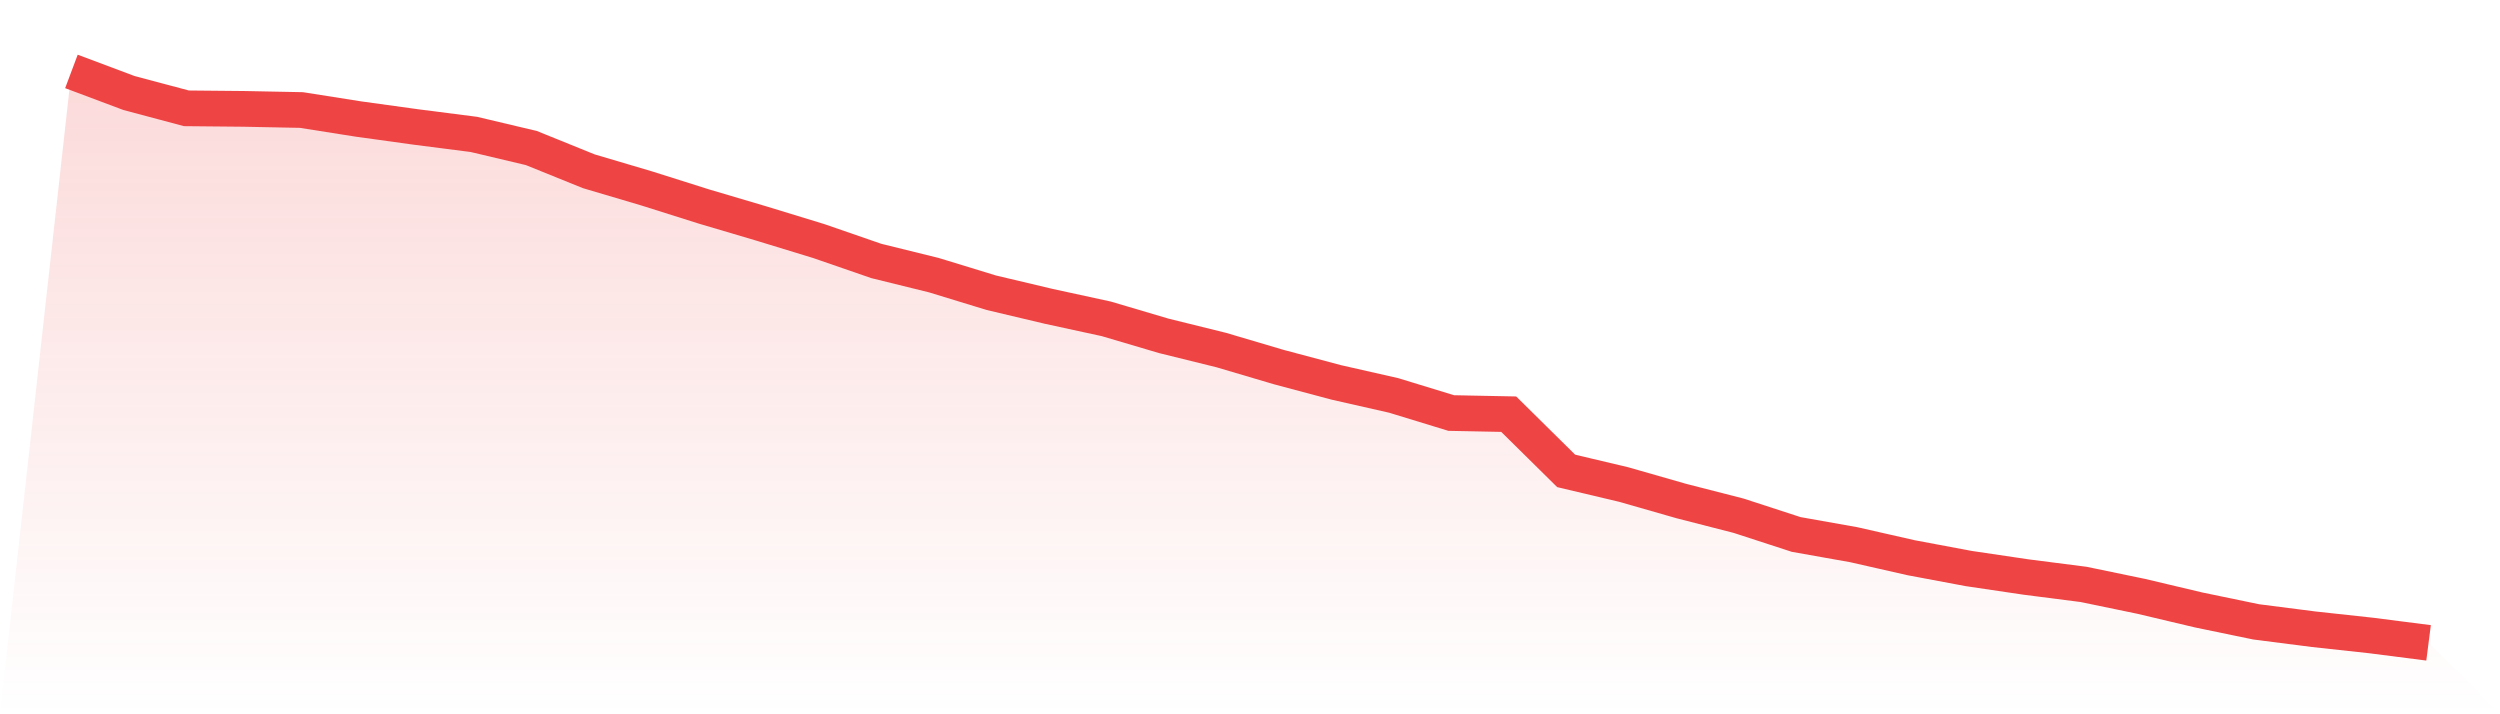
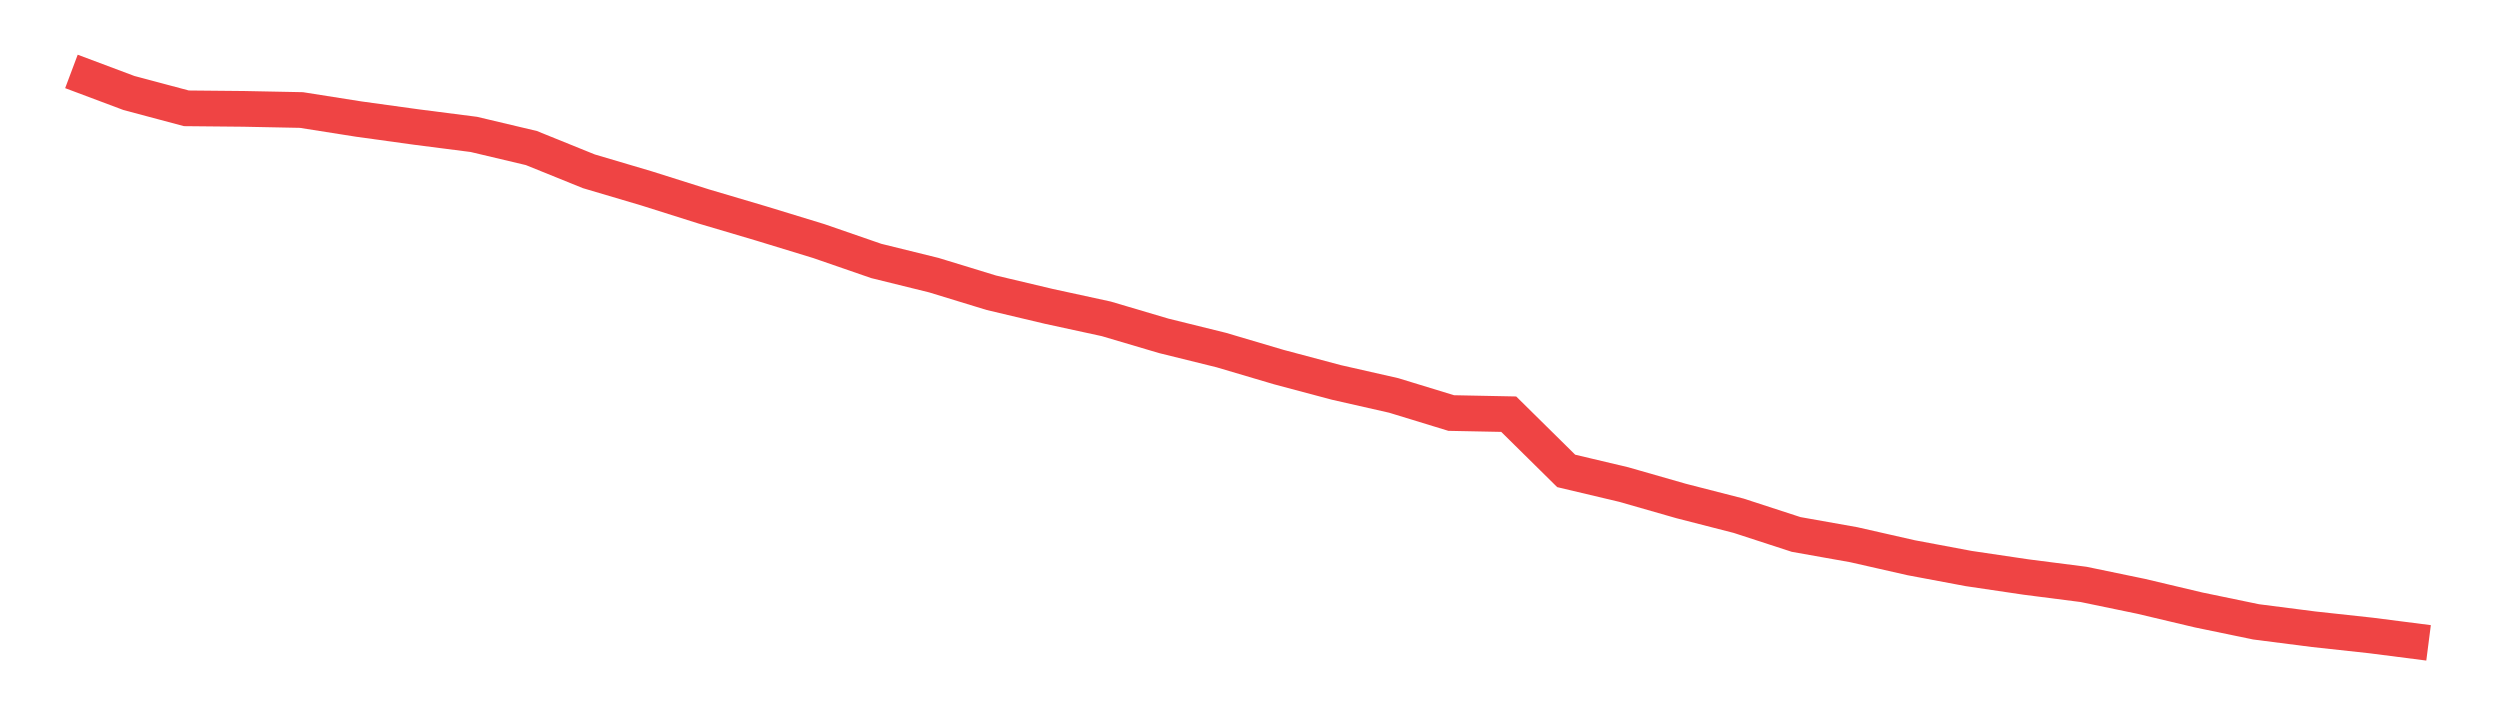
<svg xmlns="http://www.w3.org/2000/svg" viewBox="0 0 140 40">
  <defs>
    <linearGradient id="gradient" x1="0" x2="0" y1="0" y2="1">
      <stop offset="0%" stop-color="#ef4444" stop-opacity="0.2" />
      <stop offset="100%" stop-color="#ef4444" stop-opacity="0" />
    </linearGradient>
  </defs>
-   <path d="M4,4 L4,4 L7.22,5.208 L10.439,6.066 L13.659,6.097 L16.878,6.161 L20.098,6.669 L23.317,7.114 L26.537,7.527 L29.756,8.29 L32.976,9.593 L36.195,10.546 L39.415,11.563 L42.634,12.516 L45.854,13.501 L49.073,14.614 L52.293,15.408 L55.512,16.393 L58.732,17.156 L61.951,17.855 L65.171,18.808 L68.39,19.603 L71.61,20.556 L74.829,21.414 L78.049,22.145 L81.268,23.13 L84.488,23.194 L87.707,26.371 L90.927,27.134 L94.146,28.056 L97.366,28.882 L100.585,29.93 L103.805,30.502 L107.024,31.233 L110.244,31.837 L113.463,32.314 L116.683,32.727 L119.902,33.394 L123.122,34.157 L126.341,34.824 L129.561,35.237 L132.78,35.587 L136,36 L140,40 L0,40 z" fill="url(#gradient)" />
  <path d="M4,4 L4,4 L7.22,5.208 L10.439,6.066 L13.659,6.097 L16.878,6.161 L20.098,6.669 L23.317,7.114 L26.537,7.527 L29.756,8.29 L32.976,9.593 L36.195,10.546 L39.415,11.563 L42.634,12.516 L45.854,13.501 L49.073,14.614 L52.293,15.408 L55.512,16.393 L58.732,17.156 L61.951,17.855 L65.171,18.808 L68.39,19.603 L71.61,20.556 L74.829,21.414 L78.049,22.145 L81.268,23.13 L84.488,23.194 L87.707,26.371 L90.927,27.134 L94.146,28.056 L97.366,28.882 L100.585,29.93 L103.805,30.502 L107.024,31.233 L110.244,31.837 L113.463,32.314 L116.683,32.727 L119.902,33.394 L123.122,34.157 L126.341,34.824 L129.561,35.237 L132.78,35.587 L136,36" fill="none" stroke="#ef4444" stroke-width="2" />
</svg>